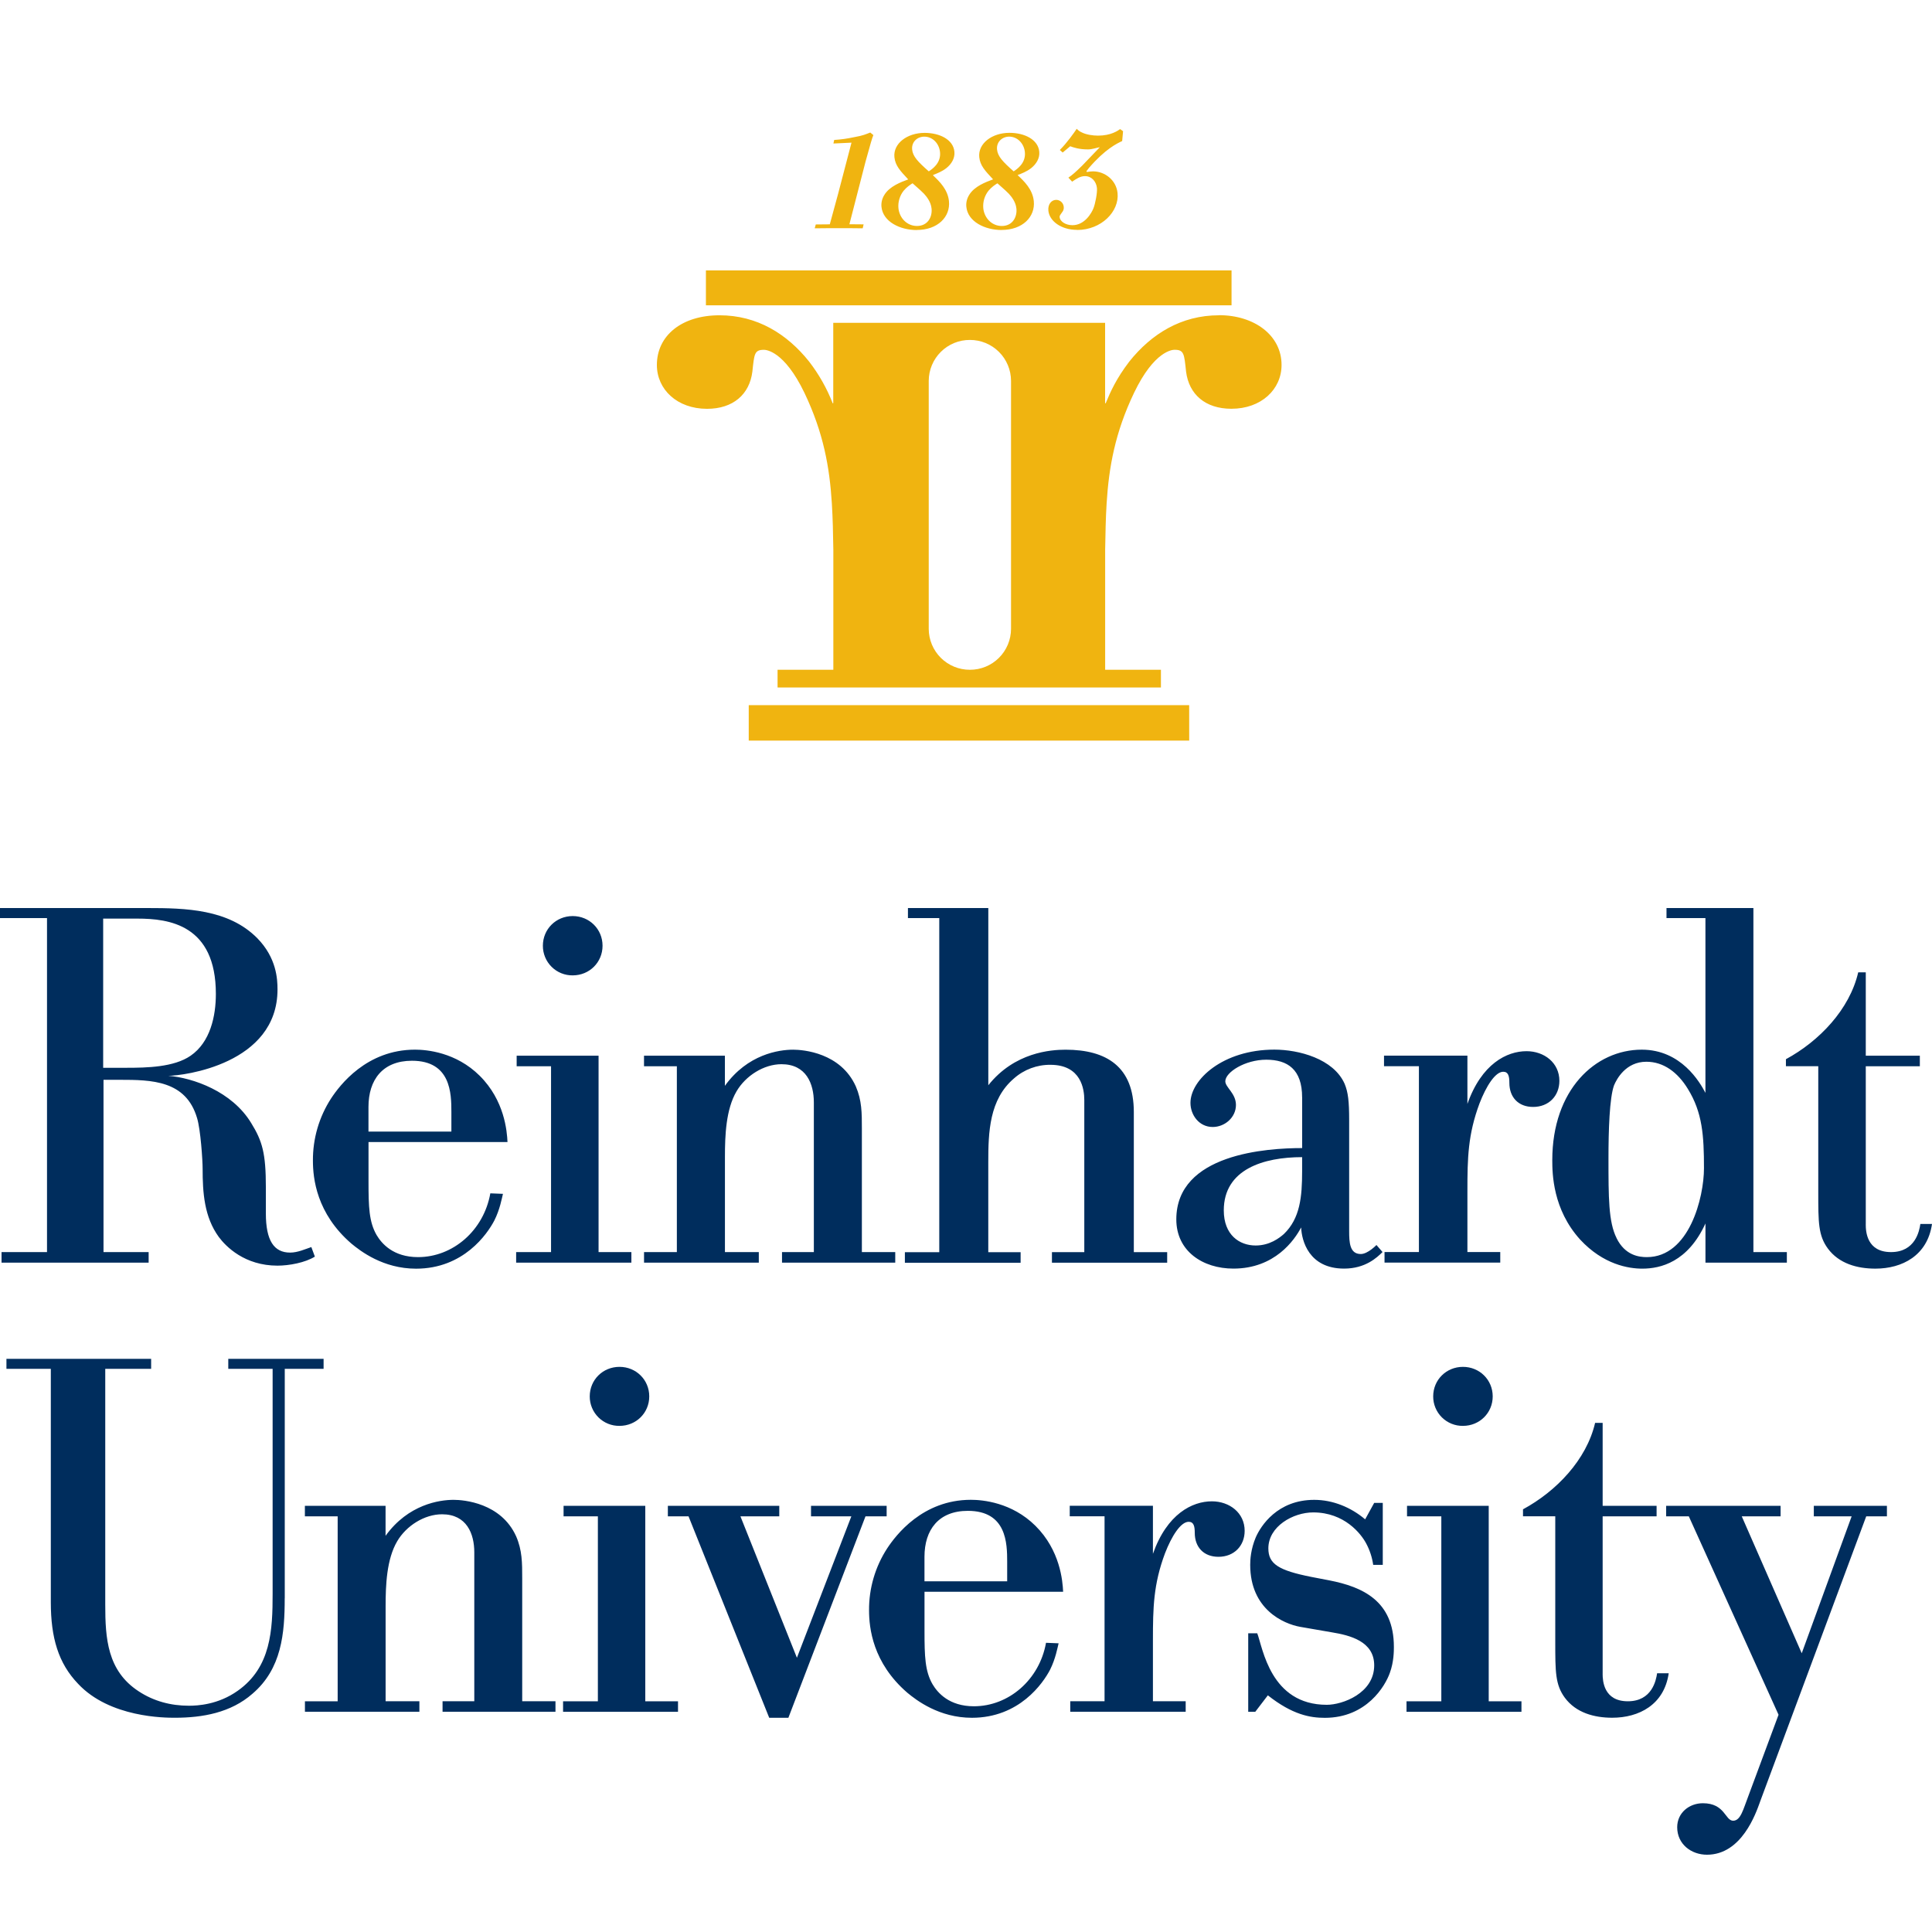
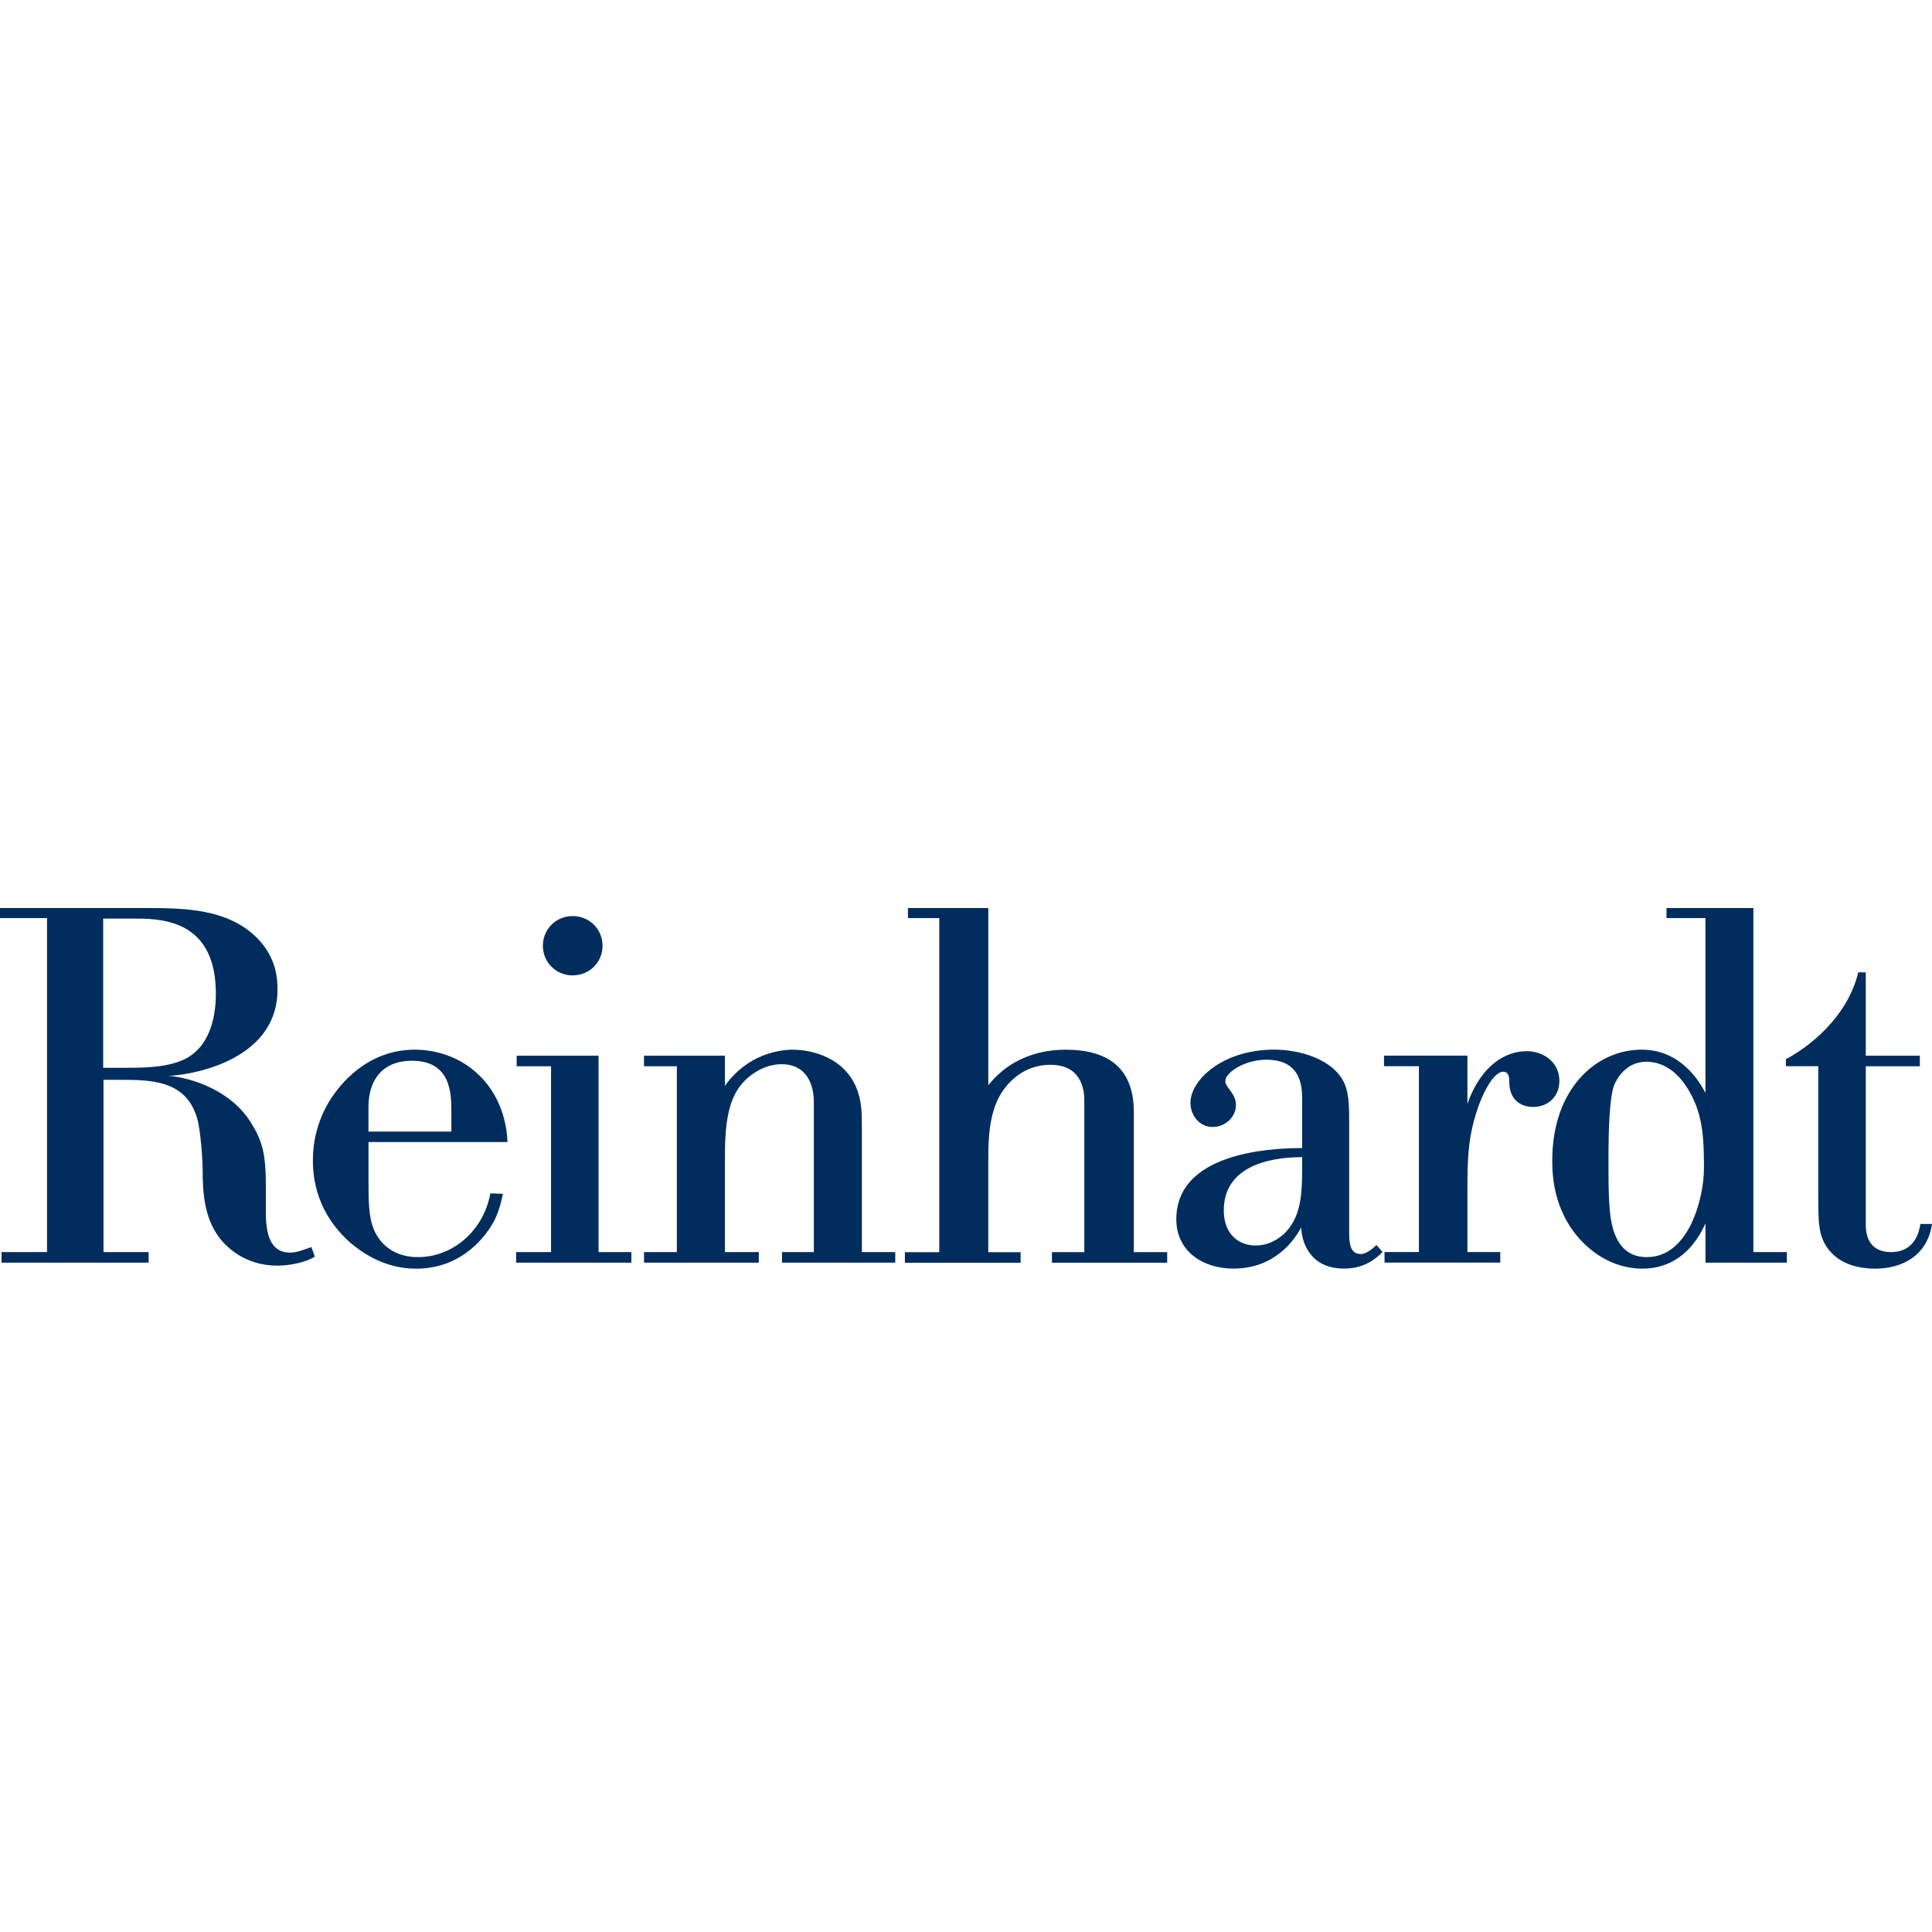
<svg xmlns="http://www.w3.org/2000/svg" width="300" height="300" viewBox="0 0 300 300" fill="none">
  <path d="M16.097 194.424H23.081V196.065H0.239V194.424H7.3V142.561H0V141H22.842C28.808 141 35.481 141.159 39.95 145.682C42.933 148.727 43.092 151.998 43.092 153.639C43.092 165.258 28.413 167.049 26.136 167.049C29.985 167.365 36.024 169.47 39.004 174.382C40.736 177.19 41.283 179.065 41.283 184.363V188.418C41.283 192.627 42.537 194.502 45.05 194.502C46.227 194.502 47.408 193.958 48.344 193.644L48.892 195.125C47.401 196.063 44.893 196.529 43.085 196.529C37.984 196.529 35.081 193.564 33.979 192.083C31.7 188.961 31.464 185.144 31.464 181.478C31.464 180.152 31.148 175.392 30.598 173.602C28.869 167.752 23.537 167.672 18.589 167.672H16.073V194.424H16.097ZM19.63 165.805C22.77 165.805 27.007 165.725 29.597 163.934C32.657 161.83 33.52 157.771 33.52 154.34C33.52 143.578 26.221 142.641 21.356 142.641H16.02V165.805H19.63ZM57.223 183.506C57.223 187.408 57.303 189.74 58.477 191.774C59.261 193.1 61.065 195.205 64.911 195.205C70.33 195.205 75.115 191.073 76.137 185.301L78.098 185.38C77.941 186.004 77.63 187.799 76.764 189.512C75.669 191.617 71.98 197 64.603 197C59.5 197 55.969 194.272 54.556 193.098C49.138 188.415 48.59 182.96 48.59 180.232C48.565 176.8 49.547 173.437 51.414 170.56C52.748 168.532 56.907 162.99 64.444 162.99C66.245 162.99 70.798 163.379 74.488 167.044C78.336 170.867 78.725 175.622 78.804 177.34H57.223V183.506ZM70.091 175.706V172.667C70.091 169.782 70.014 164.712 63.968 164.712C59.416 164.712 57.216 167.675 57.216 171.884V175.709H70.094M92.941 194.424H98.041V196.065H80.147V194.424H85.566V165.565H80.227V163.925H92.945V194.422L92.941 194.424ZM88.93 142.247C91.518 142.247 93.563 144.274 93.563 146.852C93.563 149.43 91.525 151.455 88.93 151.455C88.323 151.463 87.72 151.35 87.157 151.122C86.593 150.894 86.081 150.556 85.65 150.127C85.219 149.698 84.877 149.188 84.645 148.626C84.413 148.063 84.295 147.46 84.298 146.852C84.298 144.274 86.338 142.247 88.93 142.247ZM100.002 194.424H105.102V165.565H100.002V163.925H112.561V168.607C116.091 163.695 120.956 162.995 123.152 162.995C124.725 162.995 130.532 163.461 132.888 168.687C133.831 170.871 133.831 172.819 133.831 175.237V194.422H139.013V196.063H121.43V194.422H126.374V171.178C126.374 168.296 125.2 165.249 121.351 165.249C118.607 165.249 115.783 167.042 114.369 169.461C112.718 172.268 112.568 176.32 112.568 179.599V194.422H117.827V196.063H100.006V194.422L100.002 194.424ZM153.453 168.532C157.534 163.384 163.189 162.997 165.465 162.997C171.822 162.997 176.059 165.645 176.059 172.669V194.429H181.239V196.07H163.345V194.429H168.369V170.801C168.369 169.161 167.901 165.343 163.109 165.343C161.031 165.323 159.018 166.073 157.459 167.45C153.612 170.721 153.46 175.793 153.46 180.473V194.436H158.481V196.077H140.51V194.436H145.849V142.561H140.985V141H153.465V168.532H153.453ZM202.193 170.4C202.193 166.034 199.917 164.551 196.622 164.551C193.328 164.551 190.265 166.501 190.265 167.902C190.265 168.839 191.917 169.772 191.917 171.57C191.917 173.515 190.188 174.998 188.307 174.998C186.187 174.998 184.854 173.131 184.854 171.253C184.854 167.668 189.877 162.985 197.883 162.985C201.65 162.985 207.062 164.389 208.791 168.291C209.341 169.615 209.497 171.019 209.497 173.981V191.139C209.497 192.929 209.577 194.724 211.301 194.724C212.401 194.724 213.735 193.323 213.735 193.323L214.68 194.417C213.814 195.277 212.013 196.988 208.714 196.988C203.222 196.988 202.12 192.62 202.041 190.595C201.019 192.54 197.961 196.988 191.527 196.988C186.742 196.988 182.657 194.26 182.657 189.348C182.657 179.13 196.786 178.272 202.198 178.272V170.393L202.193 170.4ZM202.193 179.681C196.227 179.681 190.029 181.551 190.029 187.944C190.029 191.769 192.465 193.4 194.973 193.4C197.17 193.4 198.662 192.233 199.369 191.61C201.877 189.191 202.193 185.84 202.193 181.86V179.676V179.681ZM227.859 171.417C230.056 165.181 233.982 163.227 237.038 163.227C239.784 163.227 242.14 165.024 242.14 167.829C242.14 170.173 240.491 171.884 238.062 171.884C235.783 171.884 234.373 170.4 234.373 168.139C234.373 167.122 234.214 166.421 233.427 166.421C232.173 166.421 230.763 168.682 229.74 171.333C227.936 176.166 227.859 179.833 227.859 184.902V194.417H232.959V196.058H214.989V194.417H220.328V165.561H214.909V163.92H227.859V171.417ZM272.282 194.424H277.462V196.065H264.823V189.976C262.079 195.985 257.842 196.995 255.011 196.995C252.891 196.995 248.965 196.372 245.355 192.47C241.118 187.787 241.038 182.252 241.038 180.147C241.038 169.226 247.711 162.992 254.931 162.992C261.056 162.992 263.96 168.059 264.819 169.7V142.561H258.773V141H272.268V194.424H272.282ZM251.01 192.24C252.344 194.968 254.54 195.205 255.722 195.205C262.315 195.205 264.592 185.924 264.592 181.401C264.592 176.33 264.355 172.742 262.084 169.076C260.514 166.505 258.317 164.867 255.649 164.867C252.428 164.867 251.017 167.595 250.626 168.532C249.92 170.478 249.763 175.549 249.763 179.838C249.763 185.924 249.763 189.742 251.017 192.24H251.01ZM289.713 190.136C289.713 191.223 289.869 194.424 293.638 194.424C297.408 194.424 298.035 191.143 298.191 190.056H300C299.293 194.968 295.367 196.993 291.21 196.993C288.384 196.993 285.56 196.215 283.831 193.874C282.34 191.846 282.34 189.819 282.34 185.139V165.563H277.317V164.473C282.497 161.666 287.204 156.754 288.543 150.984H289.717V163.93H298.112V165.57H289.717V190.136H289.713Z" fill="#002D5D" />
-   <path d="M44.209 248.182C44.209 253.617 43.743 259.128 39.199 263.004C35.836 265.955 31.451 266.731 27.146 266.731C25.659 266.731 17.048 266.731 12.117 261.451C9.065 258.267 7.891 254.312 7.891 248.803V212.553H1V211H23.468V212.553H16.344V249.187C16.344 254.389 16.661 259.433 21.513 262.612C23.863 264.166 26.521 264.865 29.34 264.865C30.67 264.865 33.881 264.707 36.928 262.533C42.097 258.885 42.333 253.064 42.333 247.478V212.553H35.447V211H50.247V212.553H44.217V248.175L44.209 248.182ZM47.343 264.173H52.433V235.452H47.343V233.82H59.87V238.48C63.394 233.591 68.246 232.894 70.437 232.894C72.003 232.894 77.797 233.358 80.147 238.559C81.088 240.733 81.088 242.671 81.088 245.078V264.17H86.254V265.803H68.72V264.17H73.648V241.038C73.648 238.169 72.477 235.137 68.64 235.137C65.901 235.137 63.084 236.922 61.674 239.329C60.029 242.123 59.877 246.155 59.877 249.418V264.17H65.123V265.803H47.35V264.17L47.343 264.173ZM100.191 264.173H105.281V265.805H87.433V264.173H92.838V235.452H87.512V233.82H100.198V264.17L100.191 264.173ZM96.196 212.245C98.777 212.245 100.816 214.263 100.816 216.829C100.816 219.394 98.781 221.409 96.196 221.409C95.59 221.418 94.988 221.305 94.426 221.078C93.864 220.852 93.353 220.515 92.923 220.089C92.493 219.662 92.152 219.154 91.921 218.594C91.689 218.034 91.572 217.434 91.575 216.829C91.575 214.263 93.608 212.245 96.196 212.245ZM119.443 266.736L106.916 235.455H103.705V233.822H121.005V235.455H114.974L123.744 257.416L132.197 235.455H125.935V233.822H137.678V235.455H134.393L122.419 266.736H119.443ZM143.557 253.306C143.557 257.19 143.636 259.51 144.808 261.535C145.592 262.855 147.389 264.949 151.227 264.949C156.63 264.949 161.404 260.838 162.424 255.093L164.38 255.172C164.221 255.793 163.911 257.579 163.049 259.284C161.955 261.379 158.275 266.736 150.917 266.736C145.827 266.736 142.306 264.021 140.896 262.853C135.494 258.193 134.946 252.763 134.946 250.048C134.921 246.633 135.901 243.286 137.765 240.423C139.095 238.405 143.242 232.889 150.758 232.889C152.555 232.889 157.099 233.276 160.779 236.924C164.615 240.728 165.005 245.46 165.082 247.17H143.557V253.306ZM156.394 245.544V242.519C156.394 239.648 156.315 234.603 150.285 234.603C145.743 234.603 143.552 237.551 143.552 241.74V245.547L156.394 245.544ZM179.026 241.276C181.217 235.07 185.133 233.125 188.18 233.125C190.92 233.125 193.27 234.914 193.27 237.705C193.27 240.038 191.625 241.74 189.202 241.74C186.93 241.74 185.522 240.264 185.522 238.013C185.522 237.001 185.364 236.304 184.58 236.304C183.329 236.304 181.922 238.554 180.902 241.192C179.103 246.001 179.026 249.652 179.026 254.696V264.166H184.113V265.798H166.188V264.166H171.514V235.448H166.109V233.815H179.026V241.276ZM193.816 253.619H195.226C196.087 255.87 197.258 264.721 206.028 264.721C208.457 264.721 213.386 262.932 213.386 258.591C213.386 254.864 209.629 253.931 206.81 253.467L201.881 252.614C199.3 252.147 194.131 249.896 194.131 242.986C194.131 242.209 194.21 240.579 194.995 238.718C195.779 236.929 198.357 232.896 204.072 232.896C206.968 232.896 209.785 234.058 211.979 235.923L213.386 233.365H214.716V242.993H213.229C213.064 241.825 212.693 240.696 212.135 239.658C211.353 238.181 208.772 234.846 203.914 234.846C200.782 234.846 196.95 237.02 196.95 240.434C196.95 242.841 198.516 243.846 203.606 244.859L206.422 245.4C211.589 246.412 216.441 248.586 216.441 255.725C216.441 256.345 216.441 258.055 215.815 259.76C215.11 261.775 212.214 266.743 205.718 266.743C203.447 266.743 200.707 266.279 196.871 263.251L194.915 265.81H193.823V253.621L193.816 253.619ZM231.161 264.173H236.251V265.805H218.403V264.173H223.808V235.452H218.482V233.82H231.168V264.17L231.161 264.173ZM227.166 212.245C229.747 212.245 231.787 214.263 231.787 216.829C231.787 219.394 229.752 221.409 227.166 221.409C226.56 221.418 225.958 221.305 225.396 221.078C224.835 220.852 224.324 220.515 223.893 220.089C223.463 219.662 223.122 219.154 222.891 218.594C222.659 218.034 222.542 217.434 222.545 216.829C222.545 214.263 224.578 212.245 227.166 212.245ZM248.855 259.905C248.855 260.987 249.013 264.173 252.77 264.173C256.53 264.173 257.155 260.907 257.314 259.825H259.116C258.411 264.714 254.495 266.729 250.348 266.729C247.532 266.729 244.713 265.955 242.988 263.625C241.501 261.607 241.501 259.59 241.501 254.932V235.45H236.491V234.365C241.658 231.571 246.353 226.683 247.688 220.94H248.859V233.824H257.235V235.457H248.859V259.905H248.855ZM273.276 279.848C272.651 281.558 270.459 288 265.055 288C262.625 288 260.434 286.367 260.434 283.732C260.434 281.481 262.31 280.005 264.425 280.005C267.867 280.005 267.867 282.72 269.122 282.72C270.296 282.72 270.69 280.938 271.472 278.918L276.172 266.267L262.238 235.455H258.717V233.822H276.49V235.455H270.459L279.773 256.719L287.523 235.455H281.649V233.822H293V235.455H289.787L273.271 279.848H273.276Z" fill="#002D5D" />
-   <path d="M184.655 109.498H116.264V115H184.66L184.655 109.498Z" fill="#F0B410" />
-   <path fill-rule="evenodd" clip-rule="evenodd" d="M155.535 35.707C158.779 35.707 160.775 33.675 160.528 31.228C160.342 29.377 159.006 28.128 158.026 27.2V27.179C158.609 26.955 159.428 26.654 160.126 26.101C160.904 25.481 161.482 24.571 161.375 23.541C161.192 21.683 159.126 20.625 156.746 20.625C154.033 20.625 151.847 22.282 152.059 24.403C152.191 25.703 152.96 26.519 154.204 27.85C153.072 28.273 151.272 28.931 150.471 30.305C150.145 30.84 149.987 31.478 150.053 32.115C150.282 34.432 152.947 35.715 155.53 35.715L155.535 35.707ZM156.7 21.216C158.011 21.216 159.011 22.297 159.143 23.625C159.316 25.349 157.899 26.277 157.403 26.608C155.723 25.127 154.927 24.288 154.82 23.225C154.7 22.035 155.621 21.216 156.708 21.216H156.7ZM153.522 29.588C153.967 29.048 154.476 28.722 154.853 28.477H154.894C156.026 29.476 156.443 29.854 156.662 30.096C157.059 30.537 157.721 31.332 157.828 32.39C157.96 33.696 157.23 35.09 155.563 35.09C153.985 35.09 152.835 33.833 152.682 32.327C152.596 31.34 152.895 30.358 153.517 29.588H153.522ZM167.243 35.71C171.045 35.71 173.819 32.813 173.534 29.989C173.331 27.936 171.529 26.608 169.727 26.608C169.417 26.608 169.132 26.654 168.867 26.692C168.74 26.738 168.694 26.634 168.714 26.567C168.905 26.317 168.9 26.317 169.091 26.075C171.621 23.138 173.443 22.277 174.249 21.902L174.389 20.375L173.931 20.046C173.56 20.308 172.501 21.061 170.501 21.061C169.681 21.061 168.686 20.908 168.007 20.574C167.562 20.375 167.389 20.196 167.193 20C166.747 20.663 165.673 22.185 164.569 23.289L165.012 23.686L166.182 22.71C166.666 22.889 167.521 23.2 168.946 23.2C169.615 23.2 170.295 22.929 170.778 22.863L168.048 25.711C166.915 26.815 166.584 27.105 165.902 27.585L166.478 28.209C167.165 27.75 167.75 27.348 168.478 27.348C169.524 27.348 170.234 28.209 170.333 29.203C170.404 29.953 170.068 31.633 169.801 32.316C169.519 33.048 168.445 34.968 166.531 34.968C165.444 34.968 164.605 34.371 164.538 33.731C164.518 33.535 164.559 33.469 164.928 32.956C165.028 32.838 165.101 32.7 165.144 32.551C165.186 32.402 165.197 32.245 165.175 32.092C165.143 31.802 165.007 31.534 164.791 31.339C164.575 31.144 164.295 31.035 164.004 31.034C163.314 31.034 162.691 31.671 162.79 32.712C162.956 34.323 164.757 35.694 167.246 35.694L167.243 35.71ZM142.36 35.71C145.603 35.71 147.603 33.675 147.353 31.228C147.168 29.418 145.882 28.174 144.903 27.251C144.877 27.233 144.882 27.174 144.941 27.149C145.511 26.929 146.292 26.626 146.949 26.106C147.73 25.489 148.305 24.581 148.198 23.546C148.018 21.69 145.949 20.632 143.572 20.632C140.856 20.632 138.671 22.289 138.884 24.408C139.017 25.713 139.783 26.529 141.027 27.857C139.889 28.278 138.095 28.936 137.294 30.312C136.971 30.845 136.81 31.485 136.876 32.123C137.108 34.438 139.77 35.722 142.353 35.722L142.36 35.71ZM143.523 21.219C144.837 21.219 145.837 22.297 145.966 23.625C146.139 25.351 144.722 26.277 144.221 26.608C142.539 25.127 141.742 24.291 141.638 23.225C141.518 22.035 142.439 21.219 143.523 21.219ZM140.35 29.586C140.798 29.04 141.309 28.712 141.686 28.467H141.712C142.852 29.474 143.264 29.849 143.488 30.093C143.885 30.534 144.546 31.33 144.653 32.388C144.786 33.693 144.058 35.088 142.388 35.088C140.811 35.088 139.66 33.831 139.508 32.324C139.416 31.396 139.711 30.356 140.342 29.586H140.35ZM133.963 35.44L134.1 34.84L131.896 34.82L134.405 25.081C135.273 21.968 135.365 21.614 135.617 20.974L135.133 20.579C134.426 20.841 134.09 21.045 132.578 21.31C131.575 21.527 130.557 21.668 129.532 21.731L129.413 22.284L132.219 22.152L130.133 30.126C129.532 32.339 129.115 33.905 128.85 34.833L126.672 34.853L126.506 35.452C127.792 35.432 129.102 35.432 130.413 35.432C131.639 35.432 132.728 35.432 133.955 35.452L133.963 35.44ZM189.274 48.957C183.433 48.957 178.789 51.837 175.349 56.154C173.341 58.787 172.435 60.819 171.699 62.599C171.666 62.675 171.6 62.599 171.6 62.599V50.132H129.387V62.591C129.387 62.591 129.329 62.678 129.295 62.604C128.39 60.292 127.161 58.12 125.646 56.154C122.203 51.837 117.561 48.957 111.721 48.957C105.881 48.957 102 52.092 102 56.674C102 60.472 105.145 63.481 109.787 63.481C113.826 63.481 116.376 61.255 116.826 57.719C117.124 54.971 117.124 54.318 118.62 54.318C118.918 54.318 121.765 54.451 124.911 60.998C127.87 67.193 128.817 72.542 129.168 78.148C129.313 80.47 129.362 82.846 129.4 85.347V103.997H120.74V106.75H180.268V103.997H171.608V85.347C171.654 82.849 171.692 80.47 171.837 78.14C172.191 72.534 173.135 67.19 176.097 60.993C179.242 54.443 182.082 54.313 182.382 54.313C183.876 54.313 183.876 54.963 184.174 57.714C184.624 61.248 187.167 63.473 191.213 63.473C195.855 63.473 199 60.46 199 56.666C199 52.087 194.809 48.941 189.266 48.941L189.274 48.957ZM156.993 97.654C156.99 98.491 156.822 99.319 156.499 100.091C156.176 100.864 155.704 101.564 155.111 102.154C154.517 102.743 153.814 103.21 153.04 103.527C152.267 103.844 151.439 104.005 150.603 104.002C149.767 104.005 148.939 103.844 148.166 103.527C147.392 103.21 146.689 102.743 146.095 102.154C145.502 101.564 145.03 100.864 144.707 100.091C144.384 99.319 144.216 98.491 144.213 97.654V59.137C144.216 58.299 144.384 57.471 144.706 56.699C145.029 55.926 145.5 55.225 146.094 54.636C146.687 54.046 147.39 53.579 148.163 53.261C148.937 52.944 149.765 52.782 150.601 52.786C151.436 52.782 152.265 52.943 153.039 53.26C153.812 53.577 154.516 54.043 155.11 54.633C155.704 55.222 156.175 55.923 156.499 56.696C156.822 57.468 156.99 58.297 156.993 59.134V97.654Z" fill="#F0B410" />
-   <path d="M109.615 41.986H191.234V47.409H109.615V41.986Z" fill="#F0B410" />
</svg>